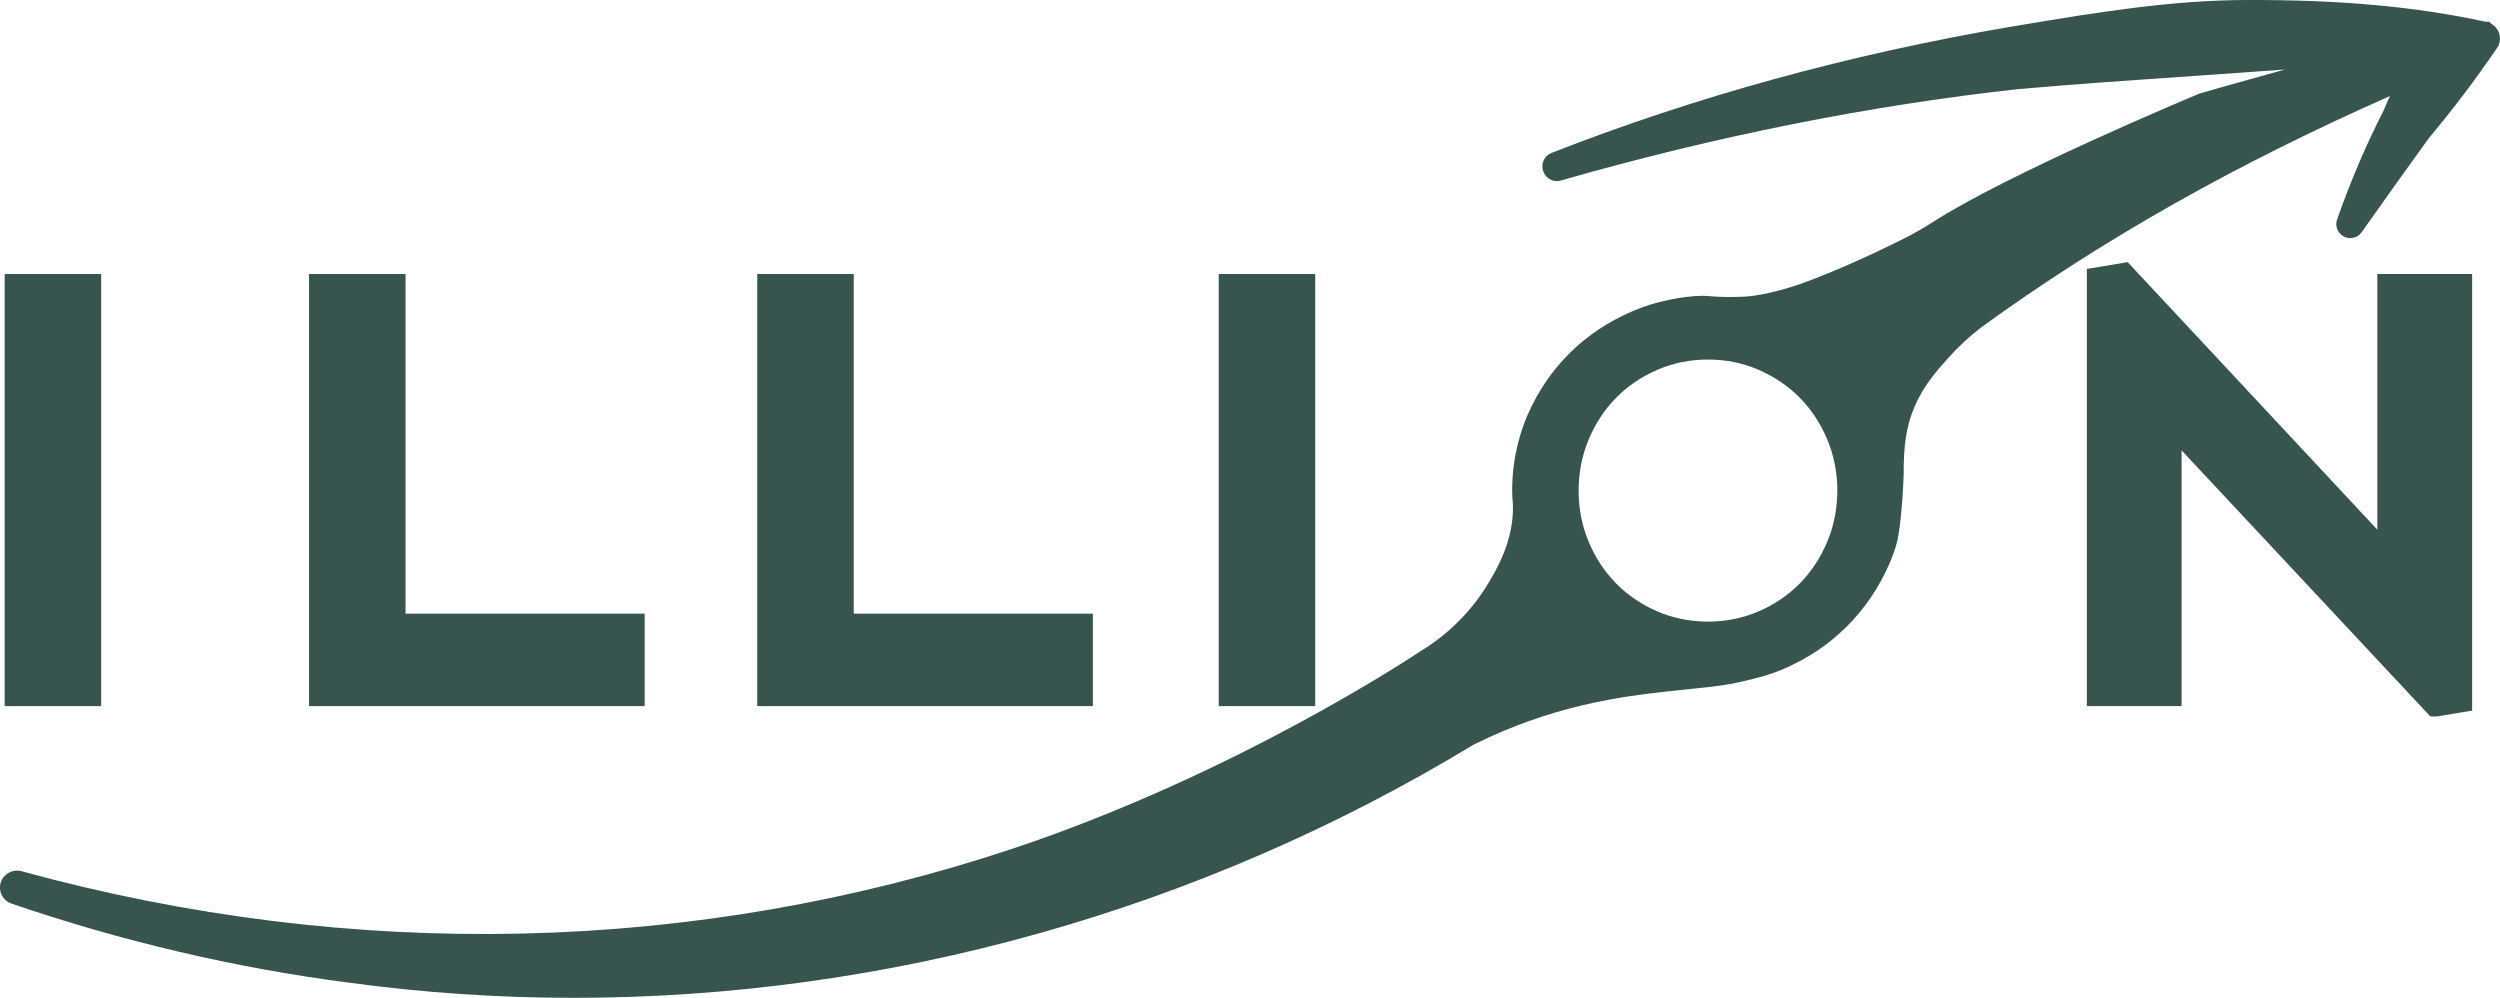
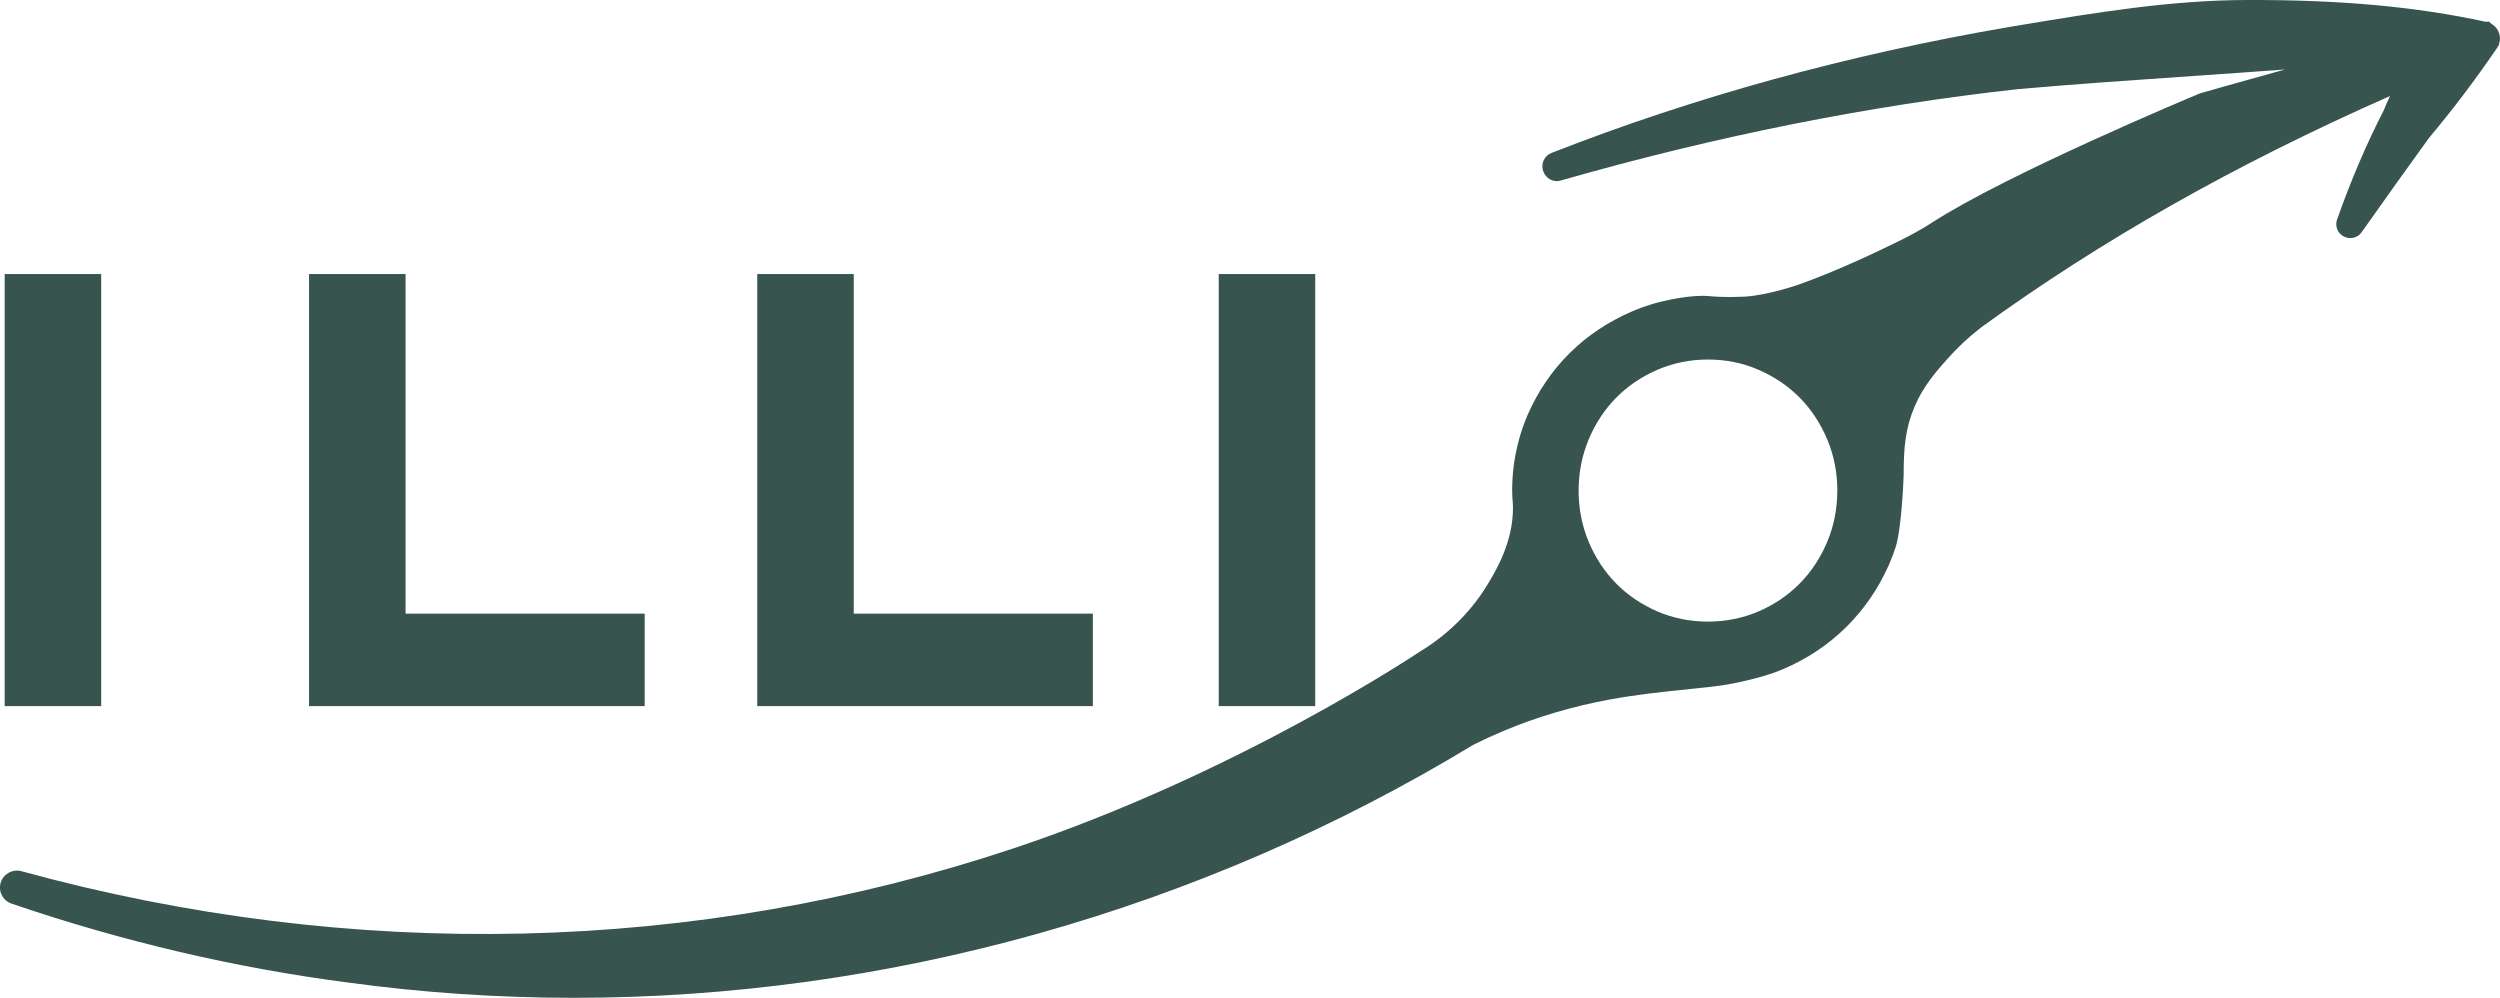
<svg xmlns="http://www.w3.org/2000/svg" id="Layer_1" data-name="Layer 1" viewBox="0 0 100.221 40">
  <defs>
    <style>
      .cls-1 {
        fill: #37544f;
      }
    </style>
  </defs>
  <rect class="cls-1" x=".187" y="10.986" width="3.869" height="17.321" />
  <polygon class="cls-1" points="25.844 24.6 16.258 24.6 16.258 10.986 12.389 10.986 12.389 28.307 25.844 28.307 25.844 24.6" />
  <polygon class="cls-1" points="43.811 24.6 34.225 24.6 34.225 10.986 30.357 10.986 30.357 28.307 43.811 28.307 43.811 24.6" />
  <rect class="cls-1" x="48.857" y="10.986" width="3.868" height="17.321" />
-   <polygon class="cls-1" points="95.304 21.234 85.295 10.509 83.658 10.781 83.658 28.306 87.456 28.306 87.456 18.055 97.287 28.569 97.433 28.723 97.685 28.723 99.104 28.487 99.104 10.985 95.304 10.985 95.304 21.234" />
  <path class="cls-1" d="M100.214,1.454c-.029-.213-.158-.398-.342-.501l-.081-.081h-.149C96.853,.265,93.822-.01,90.105,0c-3.065,.002-6.119,.51-9.072,1.001l-.47,.078c-6.438,1.1-12.616,2.799-18.349,5.046-.3,.107-.454,.429-.351,.733,.105,.307,.424,.471,.711,.377,6.204-1.776,12.375-3.008,18.329-3.662,2.299-.202,4.685-.366,6.993-.525,1.223-.084,2.462-.17,3.705-.262-1.897,.522-3.37,.947-3.398,.955l-.052,.019c-.313,.131-7.706,3.222-10.715,5.173-.029,.019-.138,.089-.285,.178-.186,.112-.395,.228-.618,.346l-.399,.203c-.858,.424-2.52,1.215-4.009,1.741-.013,.005-1.27,.445-2.206,.492-.319,.016-.663,.012-.661,.015l-.069-.005c-.324,0-.565-.022-.675-.032-.746-.071-1.864,.196-2.232,.304l-.105,.032c-.168,.052-.434,.141-.747,.275-.954,.41-1.795,.971-2.499,1.668-.706,.698-1.274,1.531-1.689,2.476-.231,.526-.62,1.618-.622,3.021,0,.225,.01,.329,.019,.43,.006,.068,.012,.135,.013,.26,.009,1.401-.687,2.547-1.021,3.099-.611,1.009-1.476,1.893-2.495,2.552l-.224,.139c-.072,.049-7.296,4.887-16.286,7.884-12.726,4.242-26.478,4.558-39.771,.913-.343-.093-.704,.1-.82,.437-.121,.354,.069,.741,.425,.863,4.433,1.514,8.97,2.578,13.483,3.163,3.006,.411,6.032,.614,9.059,.614,12.552,0,25.093-3.493,36.059-10.142,.411-.206,.804-.387,1.202-.553,1.348-.567,2.792-.994,4.293-1.268,1.014-.186,2.036-.294,2.586-.352l.815-.086c.776-.079,1.29-.132,2.082-.325,.444-.108,.903-.22,1.468-.462,.956-.411,1.8-.977,2.509-1.68,.714-.707,1.287-1.541,1.706-2.488,.006-.014,.154-.351,.27-.711,.237-.736,.314-2.636,.322-2.869,0-1.13,.071-1.909,.446-2.783,.354-.827,.891-1.427,1.323-1.912,.412-.461,.869-.886,1.349-1.253,4.811-3.492,10.183-6.532,16.381-9.268-.09,.184-.174,.373-.25,.568-.694,1.352-1.308,2.786-1.87,4.371-.101,.263,.013,.561,.265,.692,.251,.132,.562,.056,.717-.172,.814-1.159,1.97-2.77,2.693-3.77,1.016-1.219,1.78-2.228,2.712-3.582l.101-.162,.011-.068c.027-.093,.033-.185,.02-.271Zm-26.559,18.214c0,.719-.135,1.408-.402,2.046-.268,.641-.638,1.204-1.102,1.675-.464,.471-1.02,.849-1.653,1.121-1.267,.548-2.805,.545-4.058,0-.633-.274-1.189-.651-1.653-1.121-.464-.471-.835-1.034-1.101-1.675-.267-.638-.402-1.327-.402-2.046,0-.718,.135-1.407,.402-2.047,.268-.643,.639-1.206,1.102-1.675,.464-.471,1.02-.849,1.653-1.121,.631-.273,1.313-.412,2.029-.412,.718,0,1.401,.138,2.029,.412,.632,.274,1.188,.651,1.653,1.121,.463,.471,.834,1.035,1.102,1.676,.267,.638,.402,1.327,.402,2.047Z" />
</svg>